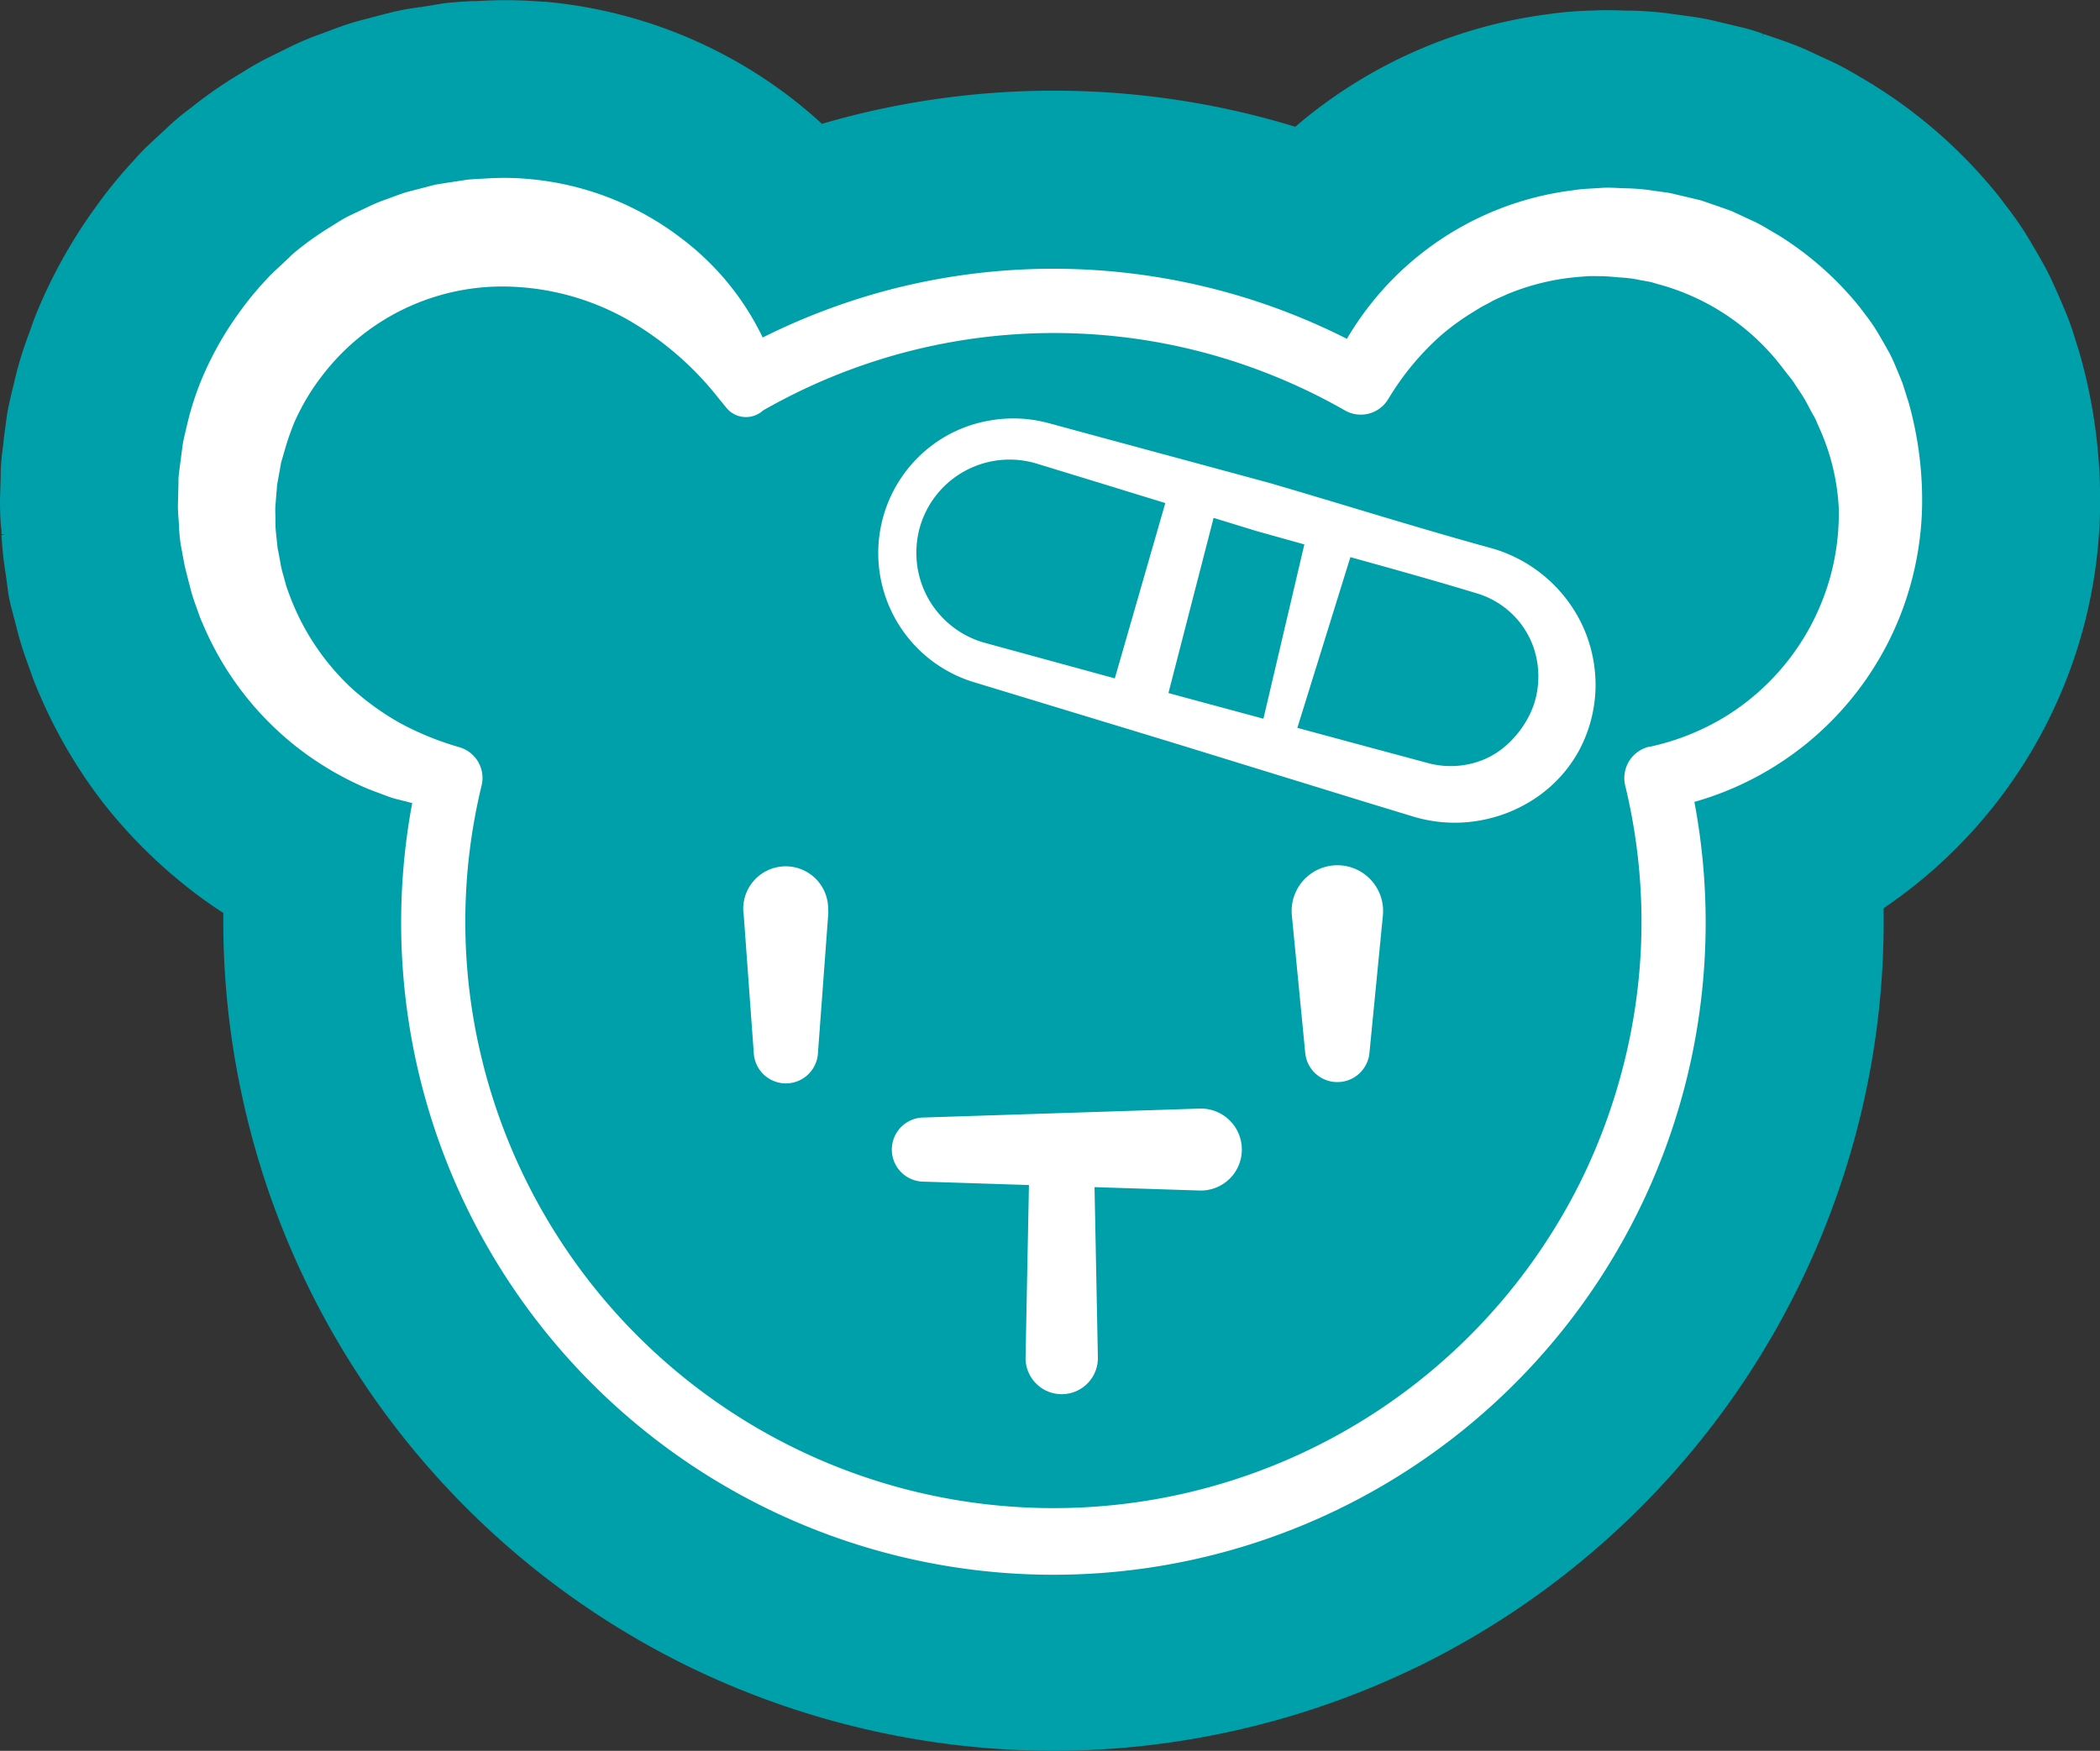
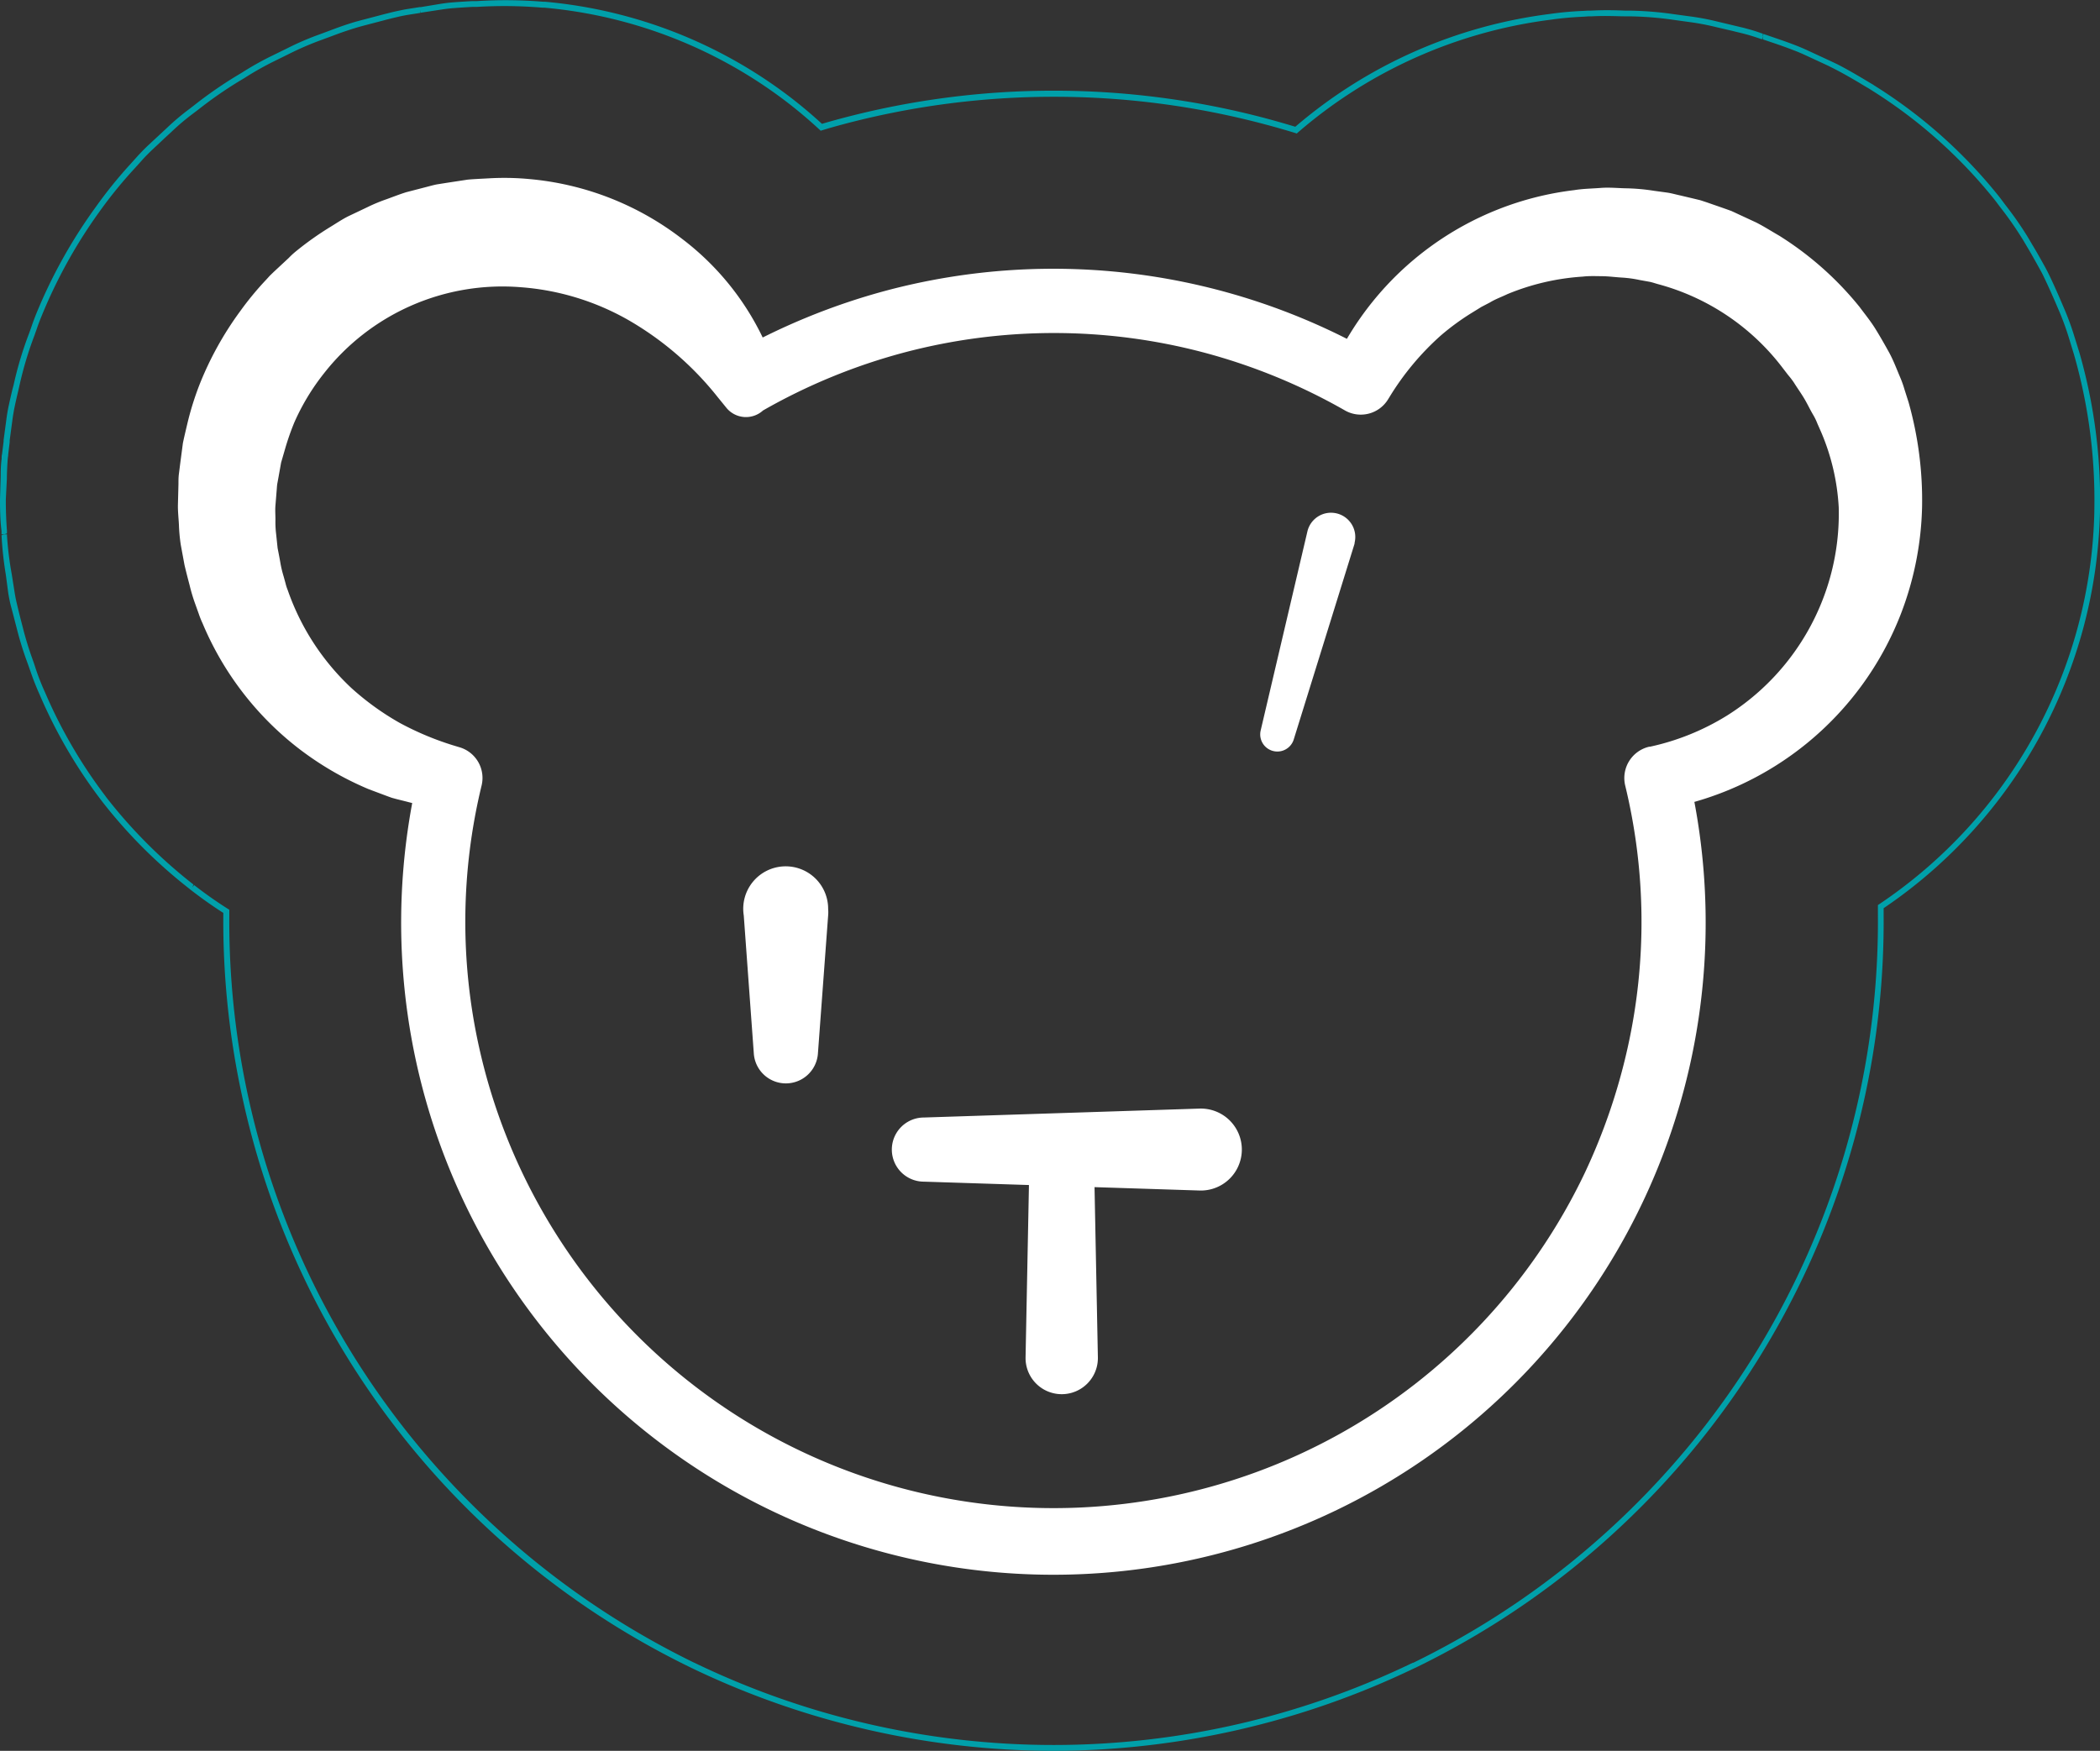
<svg xmlns="http://www.w3.org/2000/svg" id="Ebene_2" data-name="Ebene 2" viewBox="0 0 360.08 300.28">
  <rect x="0" y="0" width="360.08" height="300.28" fill="#333333" stroke="none" />
  <defs>
    <style>.cls-1{fill:#00a0aa;}.cls-2{fill:#fff;}</style>
  </defs>
-   <path class="cls-1" d="M359.56,87.55a1.62,1.62,0,0,0,0,.22,83.95,83.95,0,0,1-37.11,67.72c0,.47,0,.95,0,1.42a140.88,140.88,0,0,1-3.37,31.77,142.2,142.2,0,0,1-76.54,96.9l-.12.05a142.05,142.05,0,0,1-123.63,0l-.13-.06a141.73,141.73,0,0,1-76.52-96.94,141.43,141.43,0,0,1-3.36-31.72c0-.2,0-.4,0-.6-2-1.28-3.94-2.64-5.78-4.07l-.16-.13A86.17,86.17,0,0,1,18,137.27l-.34-.45A84.73,84.73,0,0,1,7.26,119c-.57-1.25-1.07-2.52-1.5-3.78l-.49-1.35a1.21,1.21,0,0,0,0-.14l-.06-.19a56.28,56.28,0,0,1-1.81-5.86c-.33-1.26-.65-2.53-1-3.81-.18-.72-.32-1.45-.44-2.19l-.5-3.14a58.76,58.76,0,0,1-.73-6.73c0-.08,0-.16,0-.24l0-.48C.6,89.87.47,88.11.5,86c0-.12,0-.23,0-.35l.1-3.51s0-.1,0-.16v-.21c0-.66.05-1.76.16-3.1,0-.39.08-.78.12-1.18l.22-1.75a2,2,0,0,0,0-.24L1.63,72c.08-.64.19-1.27.31-1.9.22-1.09.47-2.18.73-3.26l.15-.66a61.27,61.27,0,0,1,2.63-8.83c.14-.4.29-.8.42-1.2.22-.65.47-1.3.73-1.94A86.74,86.74,0,0,1,16.8,35.83a76.76,76.76,0,0,1,6-7.39l1.09-1.21c.58-.65,1.2-1.28,1.84-1.89l1.93-1.81.11-.1L29,22.33a41.17,41.17,0,0,1,3.9-3.3l.72-.55A71.06,71.06,0,0,1,41.52,13l.27-.17a50,50,0,0,1,4.75-2.69l2.88-1.42A50.79,50.79,0,0,1,55,6.35l.44-.17.75-.28.67-.24c1-.39,2.47-.92,4.21-1.44L62,4l3.46-.91.61-.16.33-.08c.61-.16,1.22-.31,1.83-.44S69.52,2.1,70.16,2l1.77-.28.14,0,3.53-.54c.67-.11,1.35-.19,2-.25C78.77.82,79.9.75,81,.69l.75,0A77.08,77.08,0,0,1,93.1.8l.32,0a80.55,80.55,0,0,1,42,16.46c1.86,1.44,3.64,2.95,5.36,4.54,1.16-.34,2.33-.67,3.5-1a142,142,0,0,1,72.72,0q2.59.69,5.16,1.48A82.54,82.54,0,0,1,265.76,2.9c2.36-.35,4.37-.46,5.73-.53l.81-.05.59,0c2.33-.12,4.33,0,5.66,0l.77,0a58.63,58.63,0,0,1,7.69.62l.48.06.17,0,2.2.3a42.44,42.44,0,0,1,4.57.88l.12,0,.45.1,2.24.53.15,0,1.12.27.75.19c1.29.34,2.32.71,2.85.89l.22.08,1.05.36c1.2.4,2.69.9,4.3,1.53.62.23,1.22.49,1.82.76l4.19,1.94,1.06.52c1.82.93,3.36,1.85,4.49,2.52l.89.53c.32.19.65.38,1,.59A84.81,84.81,0,0,1,342.32,34l.63.82.51.68a61,61,0,0,1,3.59,5.13c.14.22.27.44.4.66l.51.86c.69,1.16,1.46,2.48,2.28,4q.39.72.75,1.47c.74,1.56,1.49,3.24,2.29,5.13a47.45,47.45,0,0,1,1.93,5.22l.67,2.14.18.62A90.94,90.94,0,0,1,359.56,87.55Z" />
  <path class="cls-1" d="M180.65,300.28a143.56,143.56,0,0,1-62.06-14.21l-.1-.05a142.15,142.15,0,0,1-76.82-97.3,141.56,141.56,0,0,1-3.38-31.83c0-.11,0-.21,0-.32-1.89-1.21-3.77-2.54-5.58-3.95a1.5,1.5,0,0,1-.21-.17,86,86,0,0,1-14.9-14.88l-.35-.46a85.14,85.14,0,0,1-10.46-18c-.55-1.22-1.06-2.5-1.51-3.81l-.6-1.69a56.58,56.58,0,0,1-1.82-5.89c-.33-1.26-.65-2.53-1-3.82-.17-.66-.31-1.37-.45-2.22L1,98.57a59.72,59.72,0,0,1-.73-6.66v-.12l.49-.15-.5,0,0-.6C.11,90,0,88.18,0,86c0-.14,0-.24,0-.34l.12-4c0-.65,0-1.74.16-3,0-.26,0-.51.07-.77l.27-2.19,0-.23.47-3.51c.08-.65.19-1.29.31-1.93.23-1.1.48-2.19.74-3.28L2.34,66A61.56,61.56,0,0,1,5,57.14l.15-.42c.09-.25.19-.51.27-.77.22-.66.48-1.32.74-2A87.48,87.48,0,0,1,16.4,35.53a77.72,77.72,0,0,1,6-7.43l1.09-1.21c.56-.62,1.17-1.25,1.87-1.92l3.23-3a41.27,41.27,0,0,1,3.95-3.33l.81-.63a72.57,72.57,0,0,1,7.88-5.4l.26-.16a51.32,51.32,0,0,1,4.79-2.71L49.2,8.31a48.58,48.58,0,0,1,5.56-2.4l1.94-.72c1.15-.44,2.53-.94,4.23-1.45l1-.27,3.46-.91L66,2.4l.33-.08c.61-.16,1.22-.31,1.84-.44s1.25-.27,2-.38l1.77-.28.21,0L75.53.66c.64-.1,1.32-.19,2.07-.25C78.74.32,79.87.25,81,.19l.75,0A78,78,0,0,1,93.14.3l.33,0a81.08,81.08,0,0,1,42.28,16.56c1.77,1.37,3.51,2.84,5.19,4.38,1.07-.32,2.15-.62,3.24-.91a141.81,141.81,0,0,1,73,0c1.7.46,3.35.93,4.92,1.41A83,83,0,0,1,265.7,2.4a57.52,57.52,0,0,1,5.77-.53l.8-.05.6,0c2.42-.13,4.47-.05,5.7,0l.75,0a58.88,58.88,0,0,1,7.73.62l2.88.39a42.86,42.86,0,0,1,4.51.86l4.19,1c.26.06.51.12.77.2,1.14.29,2.09.62,2.65.82l.23.07-.06.52.16-.48.15.06,1,.34c1,.35,2.63.88,4.32,1.54.66.25,1.3.53,1.84.77l4.19,1.94L315,11c1.76.9,3.27,1.8,4.38,2.45l.38.23.64.38.16.1c.28.16.57.33.83.51a85.19,85.19,0,0,1,21.35,19c.21.27.42.54.63.83l.51.68a58.84,58.84,0,0,1,3.62,5.16c.14.22.27.44.4.66l.51.87c.61,1,1.41,2.39,2.29,4,.27.49.52,1,.76,1.49.75,1.57,1.5,3.26,2.3,5.15a47.85,47.85,0,0,1,1.95,5.27l.86,2.77a91.4,91.4,0,0,1,3.51,27v.06a.76.76,0,0,0,0,.15,84.42,84.42,0,0,1-37.1,68c0,.38,0,.77,0,1.16a141,141,0,0,1-3.38,31.88A142.66,142.66,0,0,1,242.77,286l-.15.06A143.24,143.24,0,0,1,180.65,300.28ZM33.28,151.79c1.92,1.5,3.85,2.85,5.79,4.08l.25.16,0,.29c0,.19,0,.38,0,.58a141,141,0,0,0,30.42,88.61,142.56,142.56,0,0,0,49.18,39.6l.14.06a141.54,141.54,0,0,0,123.19,0l.09,0a142.22,142.22,0,0,0,49.18-39.57A141.09,141.09,0,0,0,322,156.91c0-.47,0-.95,0-1.41v-.28l.23-.15a83.24,83.24,0,0,0,36.88-67.32,2.12,2.12,0,0,1,0-.24,90.5,90.5,0,0,0-3.49-26.71l-.84-2.75a47.23,47.23,0,0,0-1.91-5.17c-.8-1.89-1.55-3.56-2.29-5.12-.23-.49-.48-1-.74-1.45-.87-1.59-1.67-3-2.27-4l-.51-.86c-.13-.22-.25-.43-.39-.64a59.15,59.15,0,0,0-3.56-5.1l-.52-.68c-.2-.28-.41-.55-.62-.82a84.32,84.32,0,0,0-21.1-18.76c-.27-.18-.53-.34-.8-.49l-.15-.09-.66-.39-.37-.23c-1.1-.65-2.59-1.53-4.32-2.42-.35-.18-.69-.34-1-.51l-4.19-1.94c-.58-.26-1.17-.52-1.78-.74-1.67-.66-3.24-1.18-4.28-1.53l-1.06-.36.05-.51-.16.47-.14,0-.19-.07c-.56-.19-1.48-.51-2.59-.8l-.74-.19-1.12-.27-.22-.06-2.85-.66a42,42,0,0,0-4.41-.85L287,3.41a58.64,58.64,0,0,0-7.63-.61l-.75,0c-1.25,0-3.28-.13-5.65,0l-.57,0-.82.06c-1.24.06-3.29.17-5.69.52a82.05,82.05,0,0,0-43.33,19.33l-.21.19-.26-.09c-1.63-.5-3.36-1-5.14-1.47a140.76,140.76,0,0,0-72.47,0c-1.16.31-2.33.64-3.49,1l-.27.08-.21-.2c-1.71-1.58-3.5-3.1-5.32-4.51A80.15,80.15,0,0,0,93.38,1.32l-.32,0a77.65,77.65,0,0,0-11.25-.14l-.76,0c-1.11.06-2.24.13-3.37.22-.72.06-1.37.14-2,.24l-3.54.54L72,1.71l.09.5-1.8.28c-.67.11-1.29.22-1.88.36s-1.22.28-1.82.44l-.34.08-.58.16-3.48.91-.89.25c-1.7.51-3.07,1-4.21,1.43l-1.86.69A51.6,51.6,0,0,0,49.65,9.2l-2.88,1.42a52,52,0,0,0-4.71,2.67l-.27.17A69.1,69.1,0,0,0,34,18.8l-.82.62a39.84,39.84,0,0,0-3.86,3.27l-1.2,1.1-.14.14L26.09,25.7c-.68.65-1.28,1.26-1.81,1.86l-1.09,1.21a76.39,76.39,0,0,0-6,7.34A86.32,86.32,0,0,0,7.07,54.36c-.26.63-.5,1.27-.72,1.91-.09.26-.18.53-.28.79l-.14.41a61.57,61.57,0,0,0-2.62,8.77l-.15.67c-.26,1.08-.51,2.16-.73,3.25-.11.61-.22,1.23-.3,1.86l-.47,3.5a2.68,2.68,0,0,1,0,.3l-.25,2.11c0,.24-.06.49-.08.73-.1,1.27-.13,2.31-.15,3v.42L1,85.62c0,.12,0,.24,0,.38,0,2.14.11,3.93.19,5l0,.49-.49.15.5,0v.25A57.11,57.11,0,0,0,2,98.4l.5,3.15c.13.82.27,1.5.43,2.15.3,1.28.62,2.54.95,3.8a56.34,56.34,0,0,0,1.79,5.82l.07.21a1.38,1.38,0,0,1,.06.16L6.23,115c.44,1.28.94,2.54,1.49,3.74a84.21,84.21,0,0,0,10.35,17.78c.1.15.21.29.32.43A86,86,0,0,0,33.17,151.7l-.19.49Z" />
  <path class="cls-2" d="M315.28,87a38.14,38.14,0,0,0-3-12.86l-.66-1.5a10,10,0,0,0-.71-1.47c-.56-.94-1-1.91-1.57-2.86s-1.19-1.8-1.76-2.72a15.13,15.13,0,0,0-1-1.3l-1-1.3a39.77,39.77,0,0,0-21.25-14.25c-.53-.14-1.05-.34-1.59-.43l-1.61-.29A20,20,0,0,0,278,47.6c-1.09-.07-2.2-.22-3.3-.23s-2.21-.06-3.31.07a40.5,40.5,0,0,0-12.91,3c-1,.48-2.07.86-3,1.43l-1.49.78-1.44.89a42.07,42.07,0,0,0-5.5,4,46.56,46.56,0,0,0-8.82,10.59l-.23.37a5.48,5.48,0,0,1-7.39,1.89,101.32,101.32,0,0,0-24.08-9.9,100.38,100.38,0,0,0-51.62,0,101.18,101.18,0,0,0-24.08,9.91h0A4.34,4.34,0,0,1,124.6,70l-.08-.1-1.41-1.73a53.84,53.84,0,0,0-15.47-13.34,43.75,43.75,0,0,0-18.35-5.57A38.88,38.88,0,0,0,55.48,64.12a38.53,38.53,0,0,0-5,8.3A42.93,42.93,0,0,0,48.88,77l-.68,2.34-.43,2.41L47.54,83c-.06.4-.07.81-.11,1.22l-.2,2.46c-.07.82,0,1.64,0,2.46a16.89,16.89,0,0,0,.12,2.47L47.6,94c.16.81.32,1.62.46,2.43a18.33,18.33,0,0,0,.57,2.41l.33,1.2a8.11,8.11,0,0,0,.38,1.18A41.69,41.69,0,0,0,60.25,118a46.23,46.23,0,0,0,8.32,6,50.79,50.79,0,0,0,9.69,4h0l.6.18a5.49,5.49,0,0,1,3.73,6.49,99.19,99.19,0,0,0-.41,45.08,100.9,100.9,0,0,0,189.53,21.47,102.4,102.4,0,0,0,7.36-21.45,99.19,99.19,0,0,0-.41-45.08v0a5.52,5.52,0,0,1,4.14-6.63h0l.14,0a41.85,41.85,0,0,0,13.24-5.37,41,41,0,0,0,17.08-21.88A40.73,40.73,0,0,0,315.28,87Zm14.29,0a54.37,54.37,0,0,1-3.63,18.28,53.69,53.69,0,0,1-40.89,33.5l4.32-6.67v0a111.84,111.84,0,1,1-217.49,0l4.33,6.67h0a53.06,53.06,0,0,1-6.57-1.32L68,137.05l-.81-.22-.8-.29-3.17-1.19a54,54,0,0,1-11.76-6.79,53,53,0,0,1-16.72-21.64,16.1,16.1,0,0,1-.65-1.62l-.59-1.65a29.9,29.9,0,0,1-1-3.33c-.3-1.13-.59-2.26-.86-3.4L31,93.46A29.28,29.28,0,0,1,30.68,90c-.06-1.17-.2-2.33-.17-3.5L30.6,83c0-.58,0-1.17.08-1.75l.22-1.75.46-3.5c.24-1.16.52-2.3.79-3.45a50.46,50.46,0,0,1,2.13-6.76,56.27,56.27,0,0,1,6.87-12.37,52.6,52.6,0,0,1,4.52-5.48l.6-.66.64-.62,1.3-1.21,1.31-1.22A13.44,13.44,0,0,1,50.87,43a53.57,53.57,0,0,1,5.82-4.11c1-.61,2-1.29,3.07-1.82L63,35.53a28.69,28.69,0,0,1,3.3-1.37c1.13-.41,2.24-.85,3.37-1.2l3.47-.9c.58-.15,1.15-.31,1.73-.43l1.77-.28,3.54-.54c1.18-.11,2.37-.15,3.56-.22a45.89,45.89,0,0,1,7.13.13A50.11,50.11,0,0,1,117,41,46.48,46.48,0,0,1,132.9,63.09l-7.62-2.26h0a112.42,112.42,0,0,1,26.71-11,111.44,111.44,0,0,1,84,11l-7.62,2.27a52.41,52.41,0,0,1,41.55-30.49c1.51-.25,3-.26,4.55-.38s3,.05,4.57.07a35,35,0,0,1,4.55.42l2.27.31c.76.11,1.5.33,2.25.49l2.24.53,1.12.27c.36.1.72.24,1.09.35,1.45.51,2.91,1,4.35,1.53l4.18,1.94c1.37.69,2.67,1.53,4,2.29a55.55,55.55,0,0,1,13.77,12.22c.92,1.24,1.9,2.44,2.71,3.75s1.58,2.66,2.32,4,1.29,2.81,1.89,4.23a18.06,18.06,0,0,1,.78,2.17l.7,2.2A61.8,61.8,0,0,1,329.57,87Z" />
  <path class="cls-2" d="M187.55,197.16l.7,35.63a6.2,6.2,0,1,1-12.4.24v-.24l.7-35.63a5.5,5.5,0,0,1,11,0Z" />
  <path class="cls-2" d="M205.68,204.18l-47.26-1.52a5.5,5.5,0,0,1,0-11l47.26-1.53a7,7,0,1,1,.45,14.05Z" />
  <path class="cls-2" d="M142,157l-1.75,23.63a5.51,5.51,0,0,1-11,0L127.53,157A7.28,7.28,0,1,1,142,155.9,6.49,6.49,0,0,1,142,157Z" />
-   <path class="cls-2" d="M237.12,157l-2.31,23.63a5.53,5.53,0,0,1-11,0L221.51,157a7.84,7.84,0,1,1,15.61-1.52A8.57,8.57,0,0,1,237.12,157Z" />
-   <path class="cls-2" d="M255.67,94a24.67,24.67,0,0,1,15.75,13.45,24.38,24.38,0,0,1,2.16,10.62,24,24,0,0,1-2.79,10.58,23.2,23.2,0,0,1-7.38,8.15,24.86,24.86,0,0,1-10.15,4,24.6,24.6,0,0,1-10.83-.72L234,137.51l-33.52-10.33L167,117a23.14,23.14,0,0,1-6.9-40.84,22.74,22.74,0,0,1,9.4-4,23.14,23.14,0,0,1,10.27.4l8.47,2.3,16.93,4.58,8.46,2.29,4.23,1.15L222,84.1C233.24,87.43,244.4,90.91,255.67,94Zm-2.26,7.82c-11.18-3.4-22.48-6.4-33.73-9.56l-4.23-1.18-4.19-1.29-8.38-2.57-16.76-5.15-8.37-2.56A16,16,0,0,0,159.15,87a15.81,15.81,0,0,0-2,6.94,16,16,0,0,0,11.79,16.33l33.83,9.25,33.86,9.14,8.45,2.27a14.86,14.86,0,0,0,6.53.18,14,14,0,0,0,5.9-2.64,16.94,16.94,0,0,0,4.19-4.82,14.48,14.48,0,0,0,2-6.12,15.35,15.35,0,0,0-.76-6.53,14.63,14.63,0,0,0-3.63-5.67A14.81,14.81,0,0,0,253.41,101.82Z" />
  <path class="cls-2" d="M232.23,93.35,221.84,126.8a2.94,2.94,0,0,1-5.67-1.55l8-34.08a4.16,4.16,0,1,1,8.1,1.9C232.28,93.17,232.25,93.27,232.23,93.35Z" />
-   <path class="cls-2" d="M208.64,86.7l-8.74,33.9a4.78,4.78,0,0,1-9.25-2.38.5.5,0,0,1,0-.13l9.69-33.64a4.28,4.28,0,0,1,8.26,2.25Z" />
</svg>